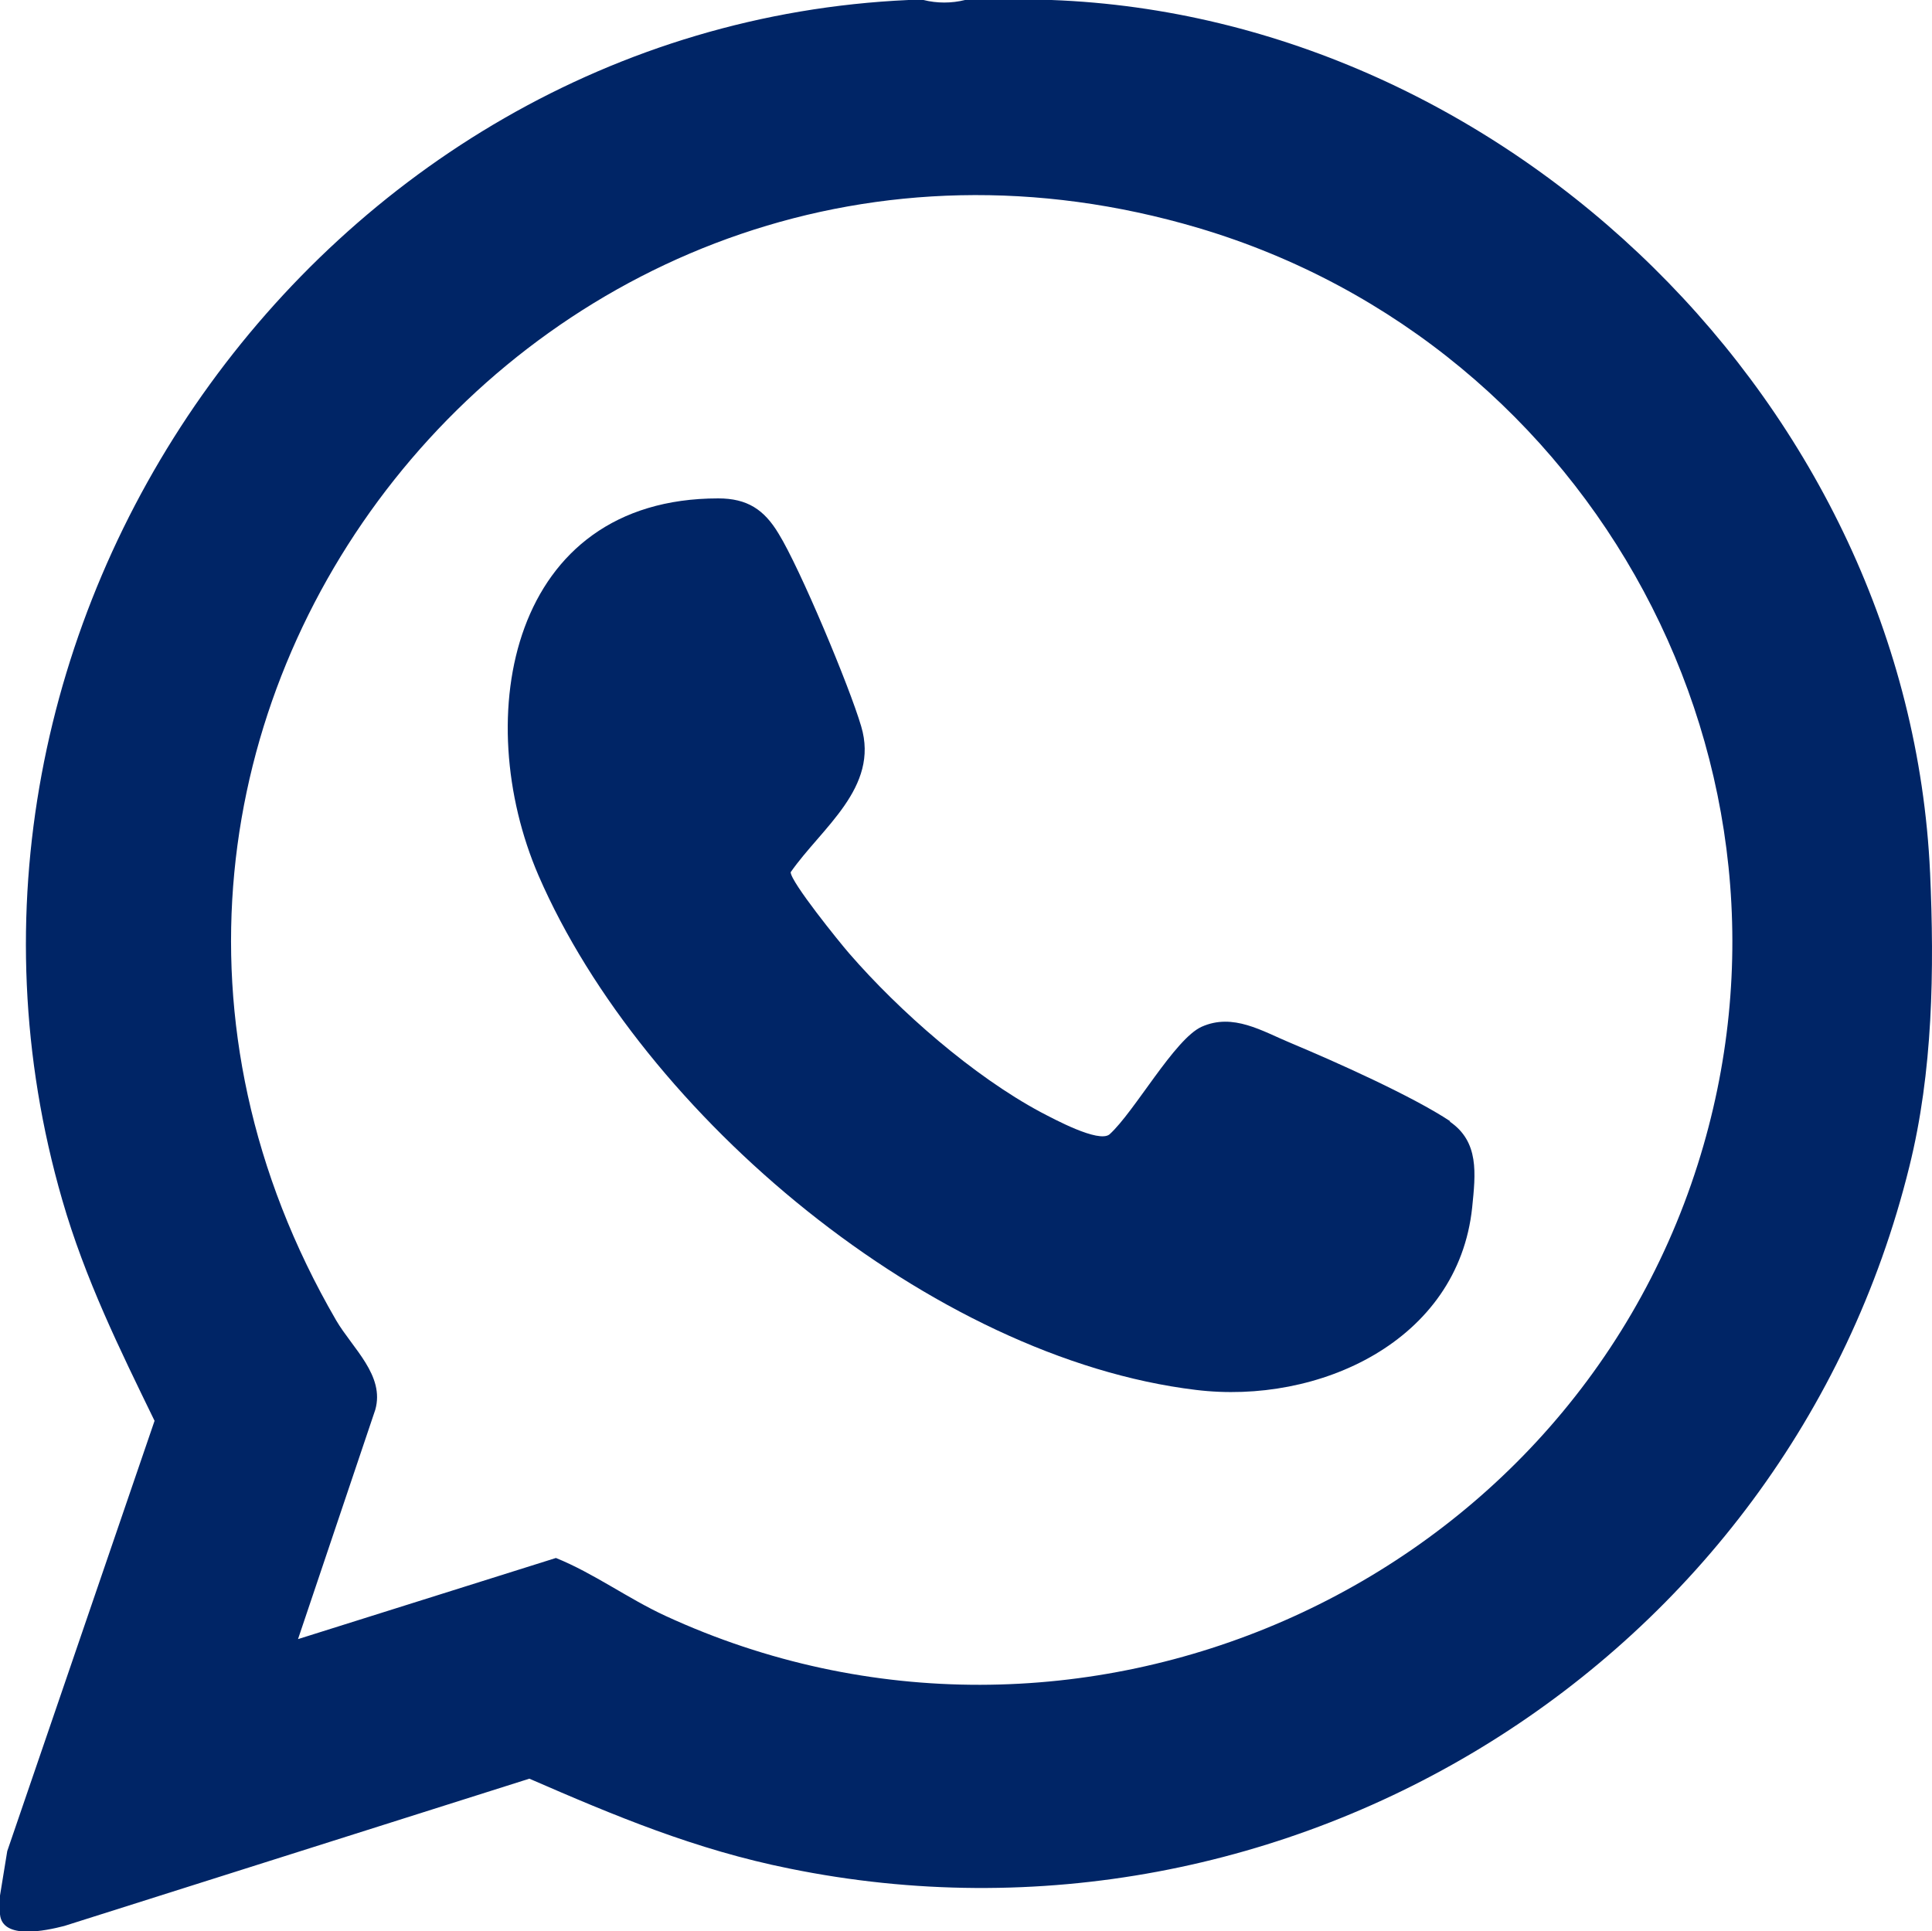
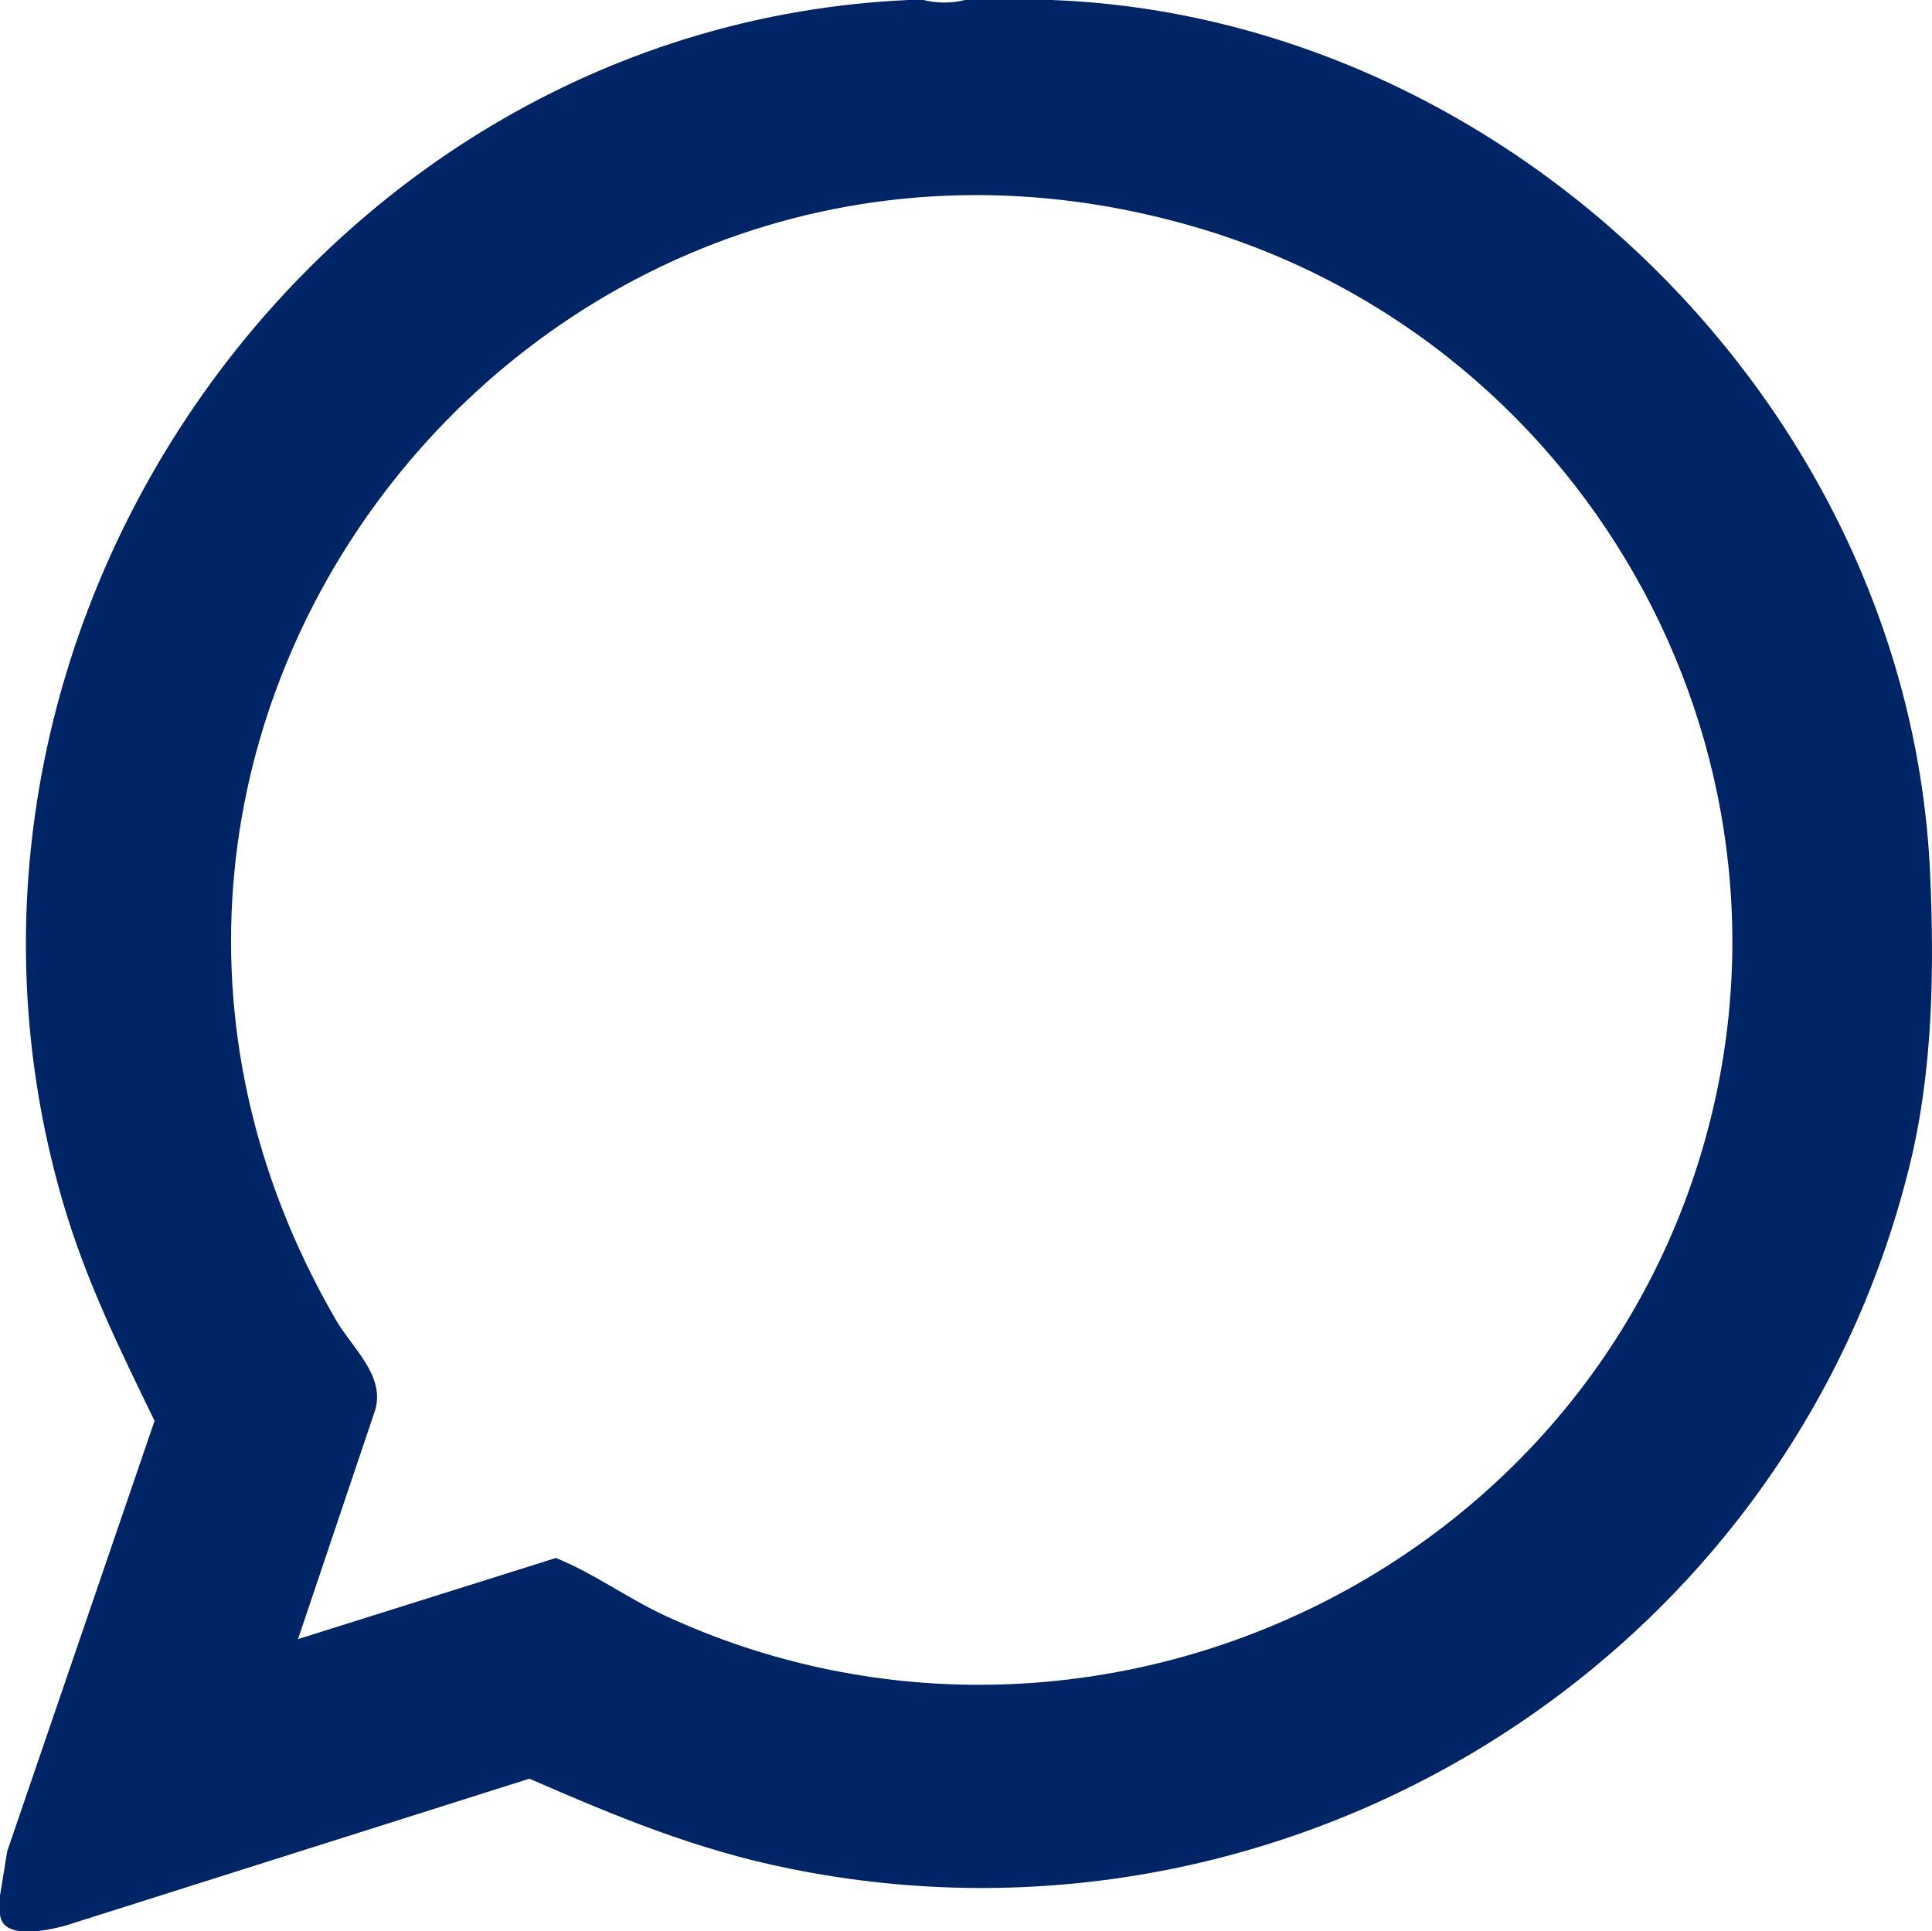
<svg xmlns="http://www.w3.org/2000/svg" id="Camada_2" data-name="Camada 2" viewBox="0 0 40 39.99">
  <defs>
    <style>
      .cls-1 {
        fill: #002566;
      }
    </style>
  </defs>
  <g id="Camada_1-2" data-name="Camada 1">
    <g>
      <path class="cls-1" d="M39.96,18.07C39.52,8.41,31.2.35,21.77,0h-1.79c-.28.07-.58.07-.86,0h-.31C6.62.55-2.15,12.97,1.29,24.85c.47,1.63,1.19,3.09,1.91,4.57L.15,38.33l-.15.92v.39c.05.53.94.34,1.33.24l9.63-3.05c1.77.77,3.44,1.47,5.38,1.86,10.33,2.11,20.65-4.25,23.19-14.53.49-1.97.52-4.07.43-6.1ZM35.15,24.11c-2.8,8.83-12.91,13.25-21.37,9.35-.78-.36-1.48-.88-2.27-1.2l-5.34,1.68,1.6-4.75c.2-.71-.47-1.27-.81-1.85C-.16,15.07,11.34.73,24.81,4.72c8.19,2.43,12.95,11.16,10.34,19.39Z" />
-       <path class="cls-1" d="M30.03,23.22c-.78-.52-2.39-1.24-3.3-1.62-.6-.25-1.2-.63-1.85-.34-.56.25-1.39,1.76-1.91,2.23-.23.18-1.15-.32-1.42-.46-1.4-.75-2.93-2.09-3.97-3.29-.2-.23-1.21-1.48-1.21-1.68.64-.92,1.84-1.75,1.46-3.02-.24-.82-1.27-3.28-1.71-3.99-.3-.5-.65-.73-1.25-.73-4.31,0-5.14,4.52-3.72,7.81,2.16,4.98,8.14,9.99,13.61,10.65,2.53.31,5.43-1,5.72-3.78.07-.7.15-1.36-.47-1.78Z" />
    </g>
  </g>
</svg>